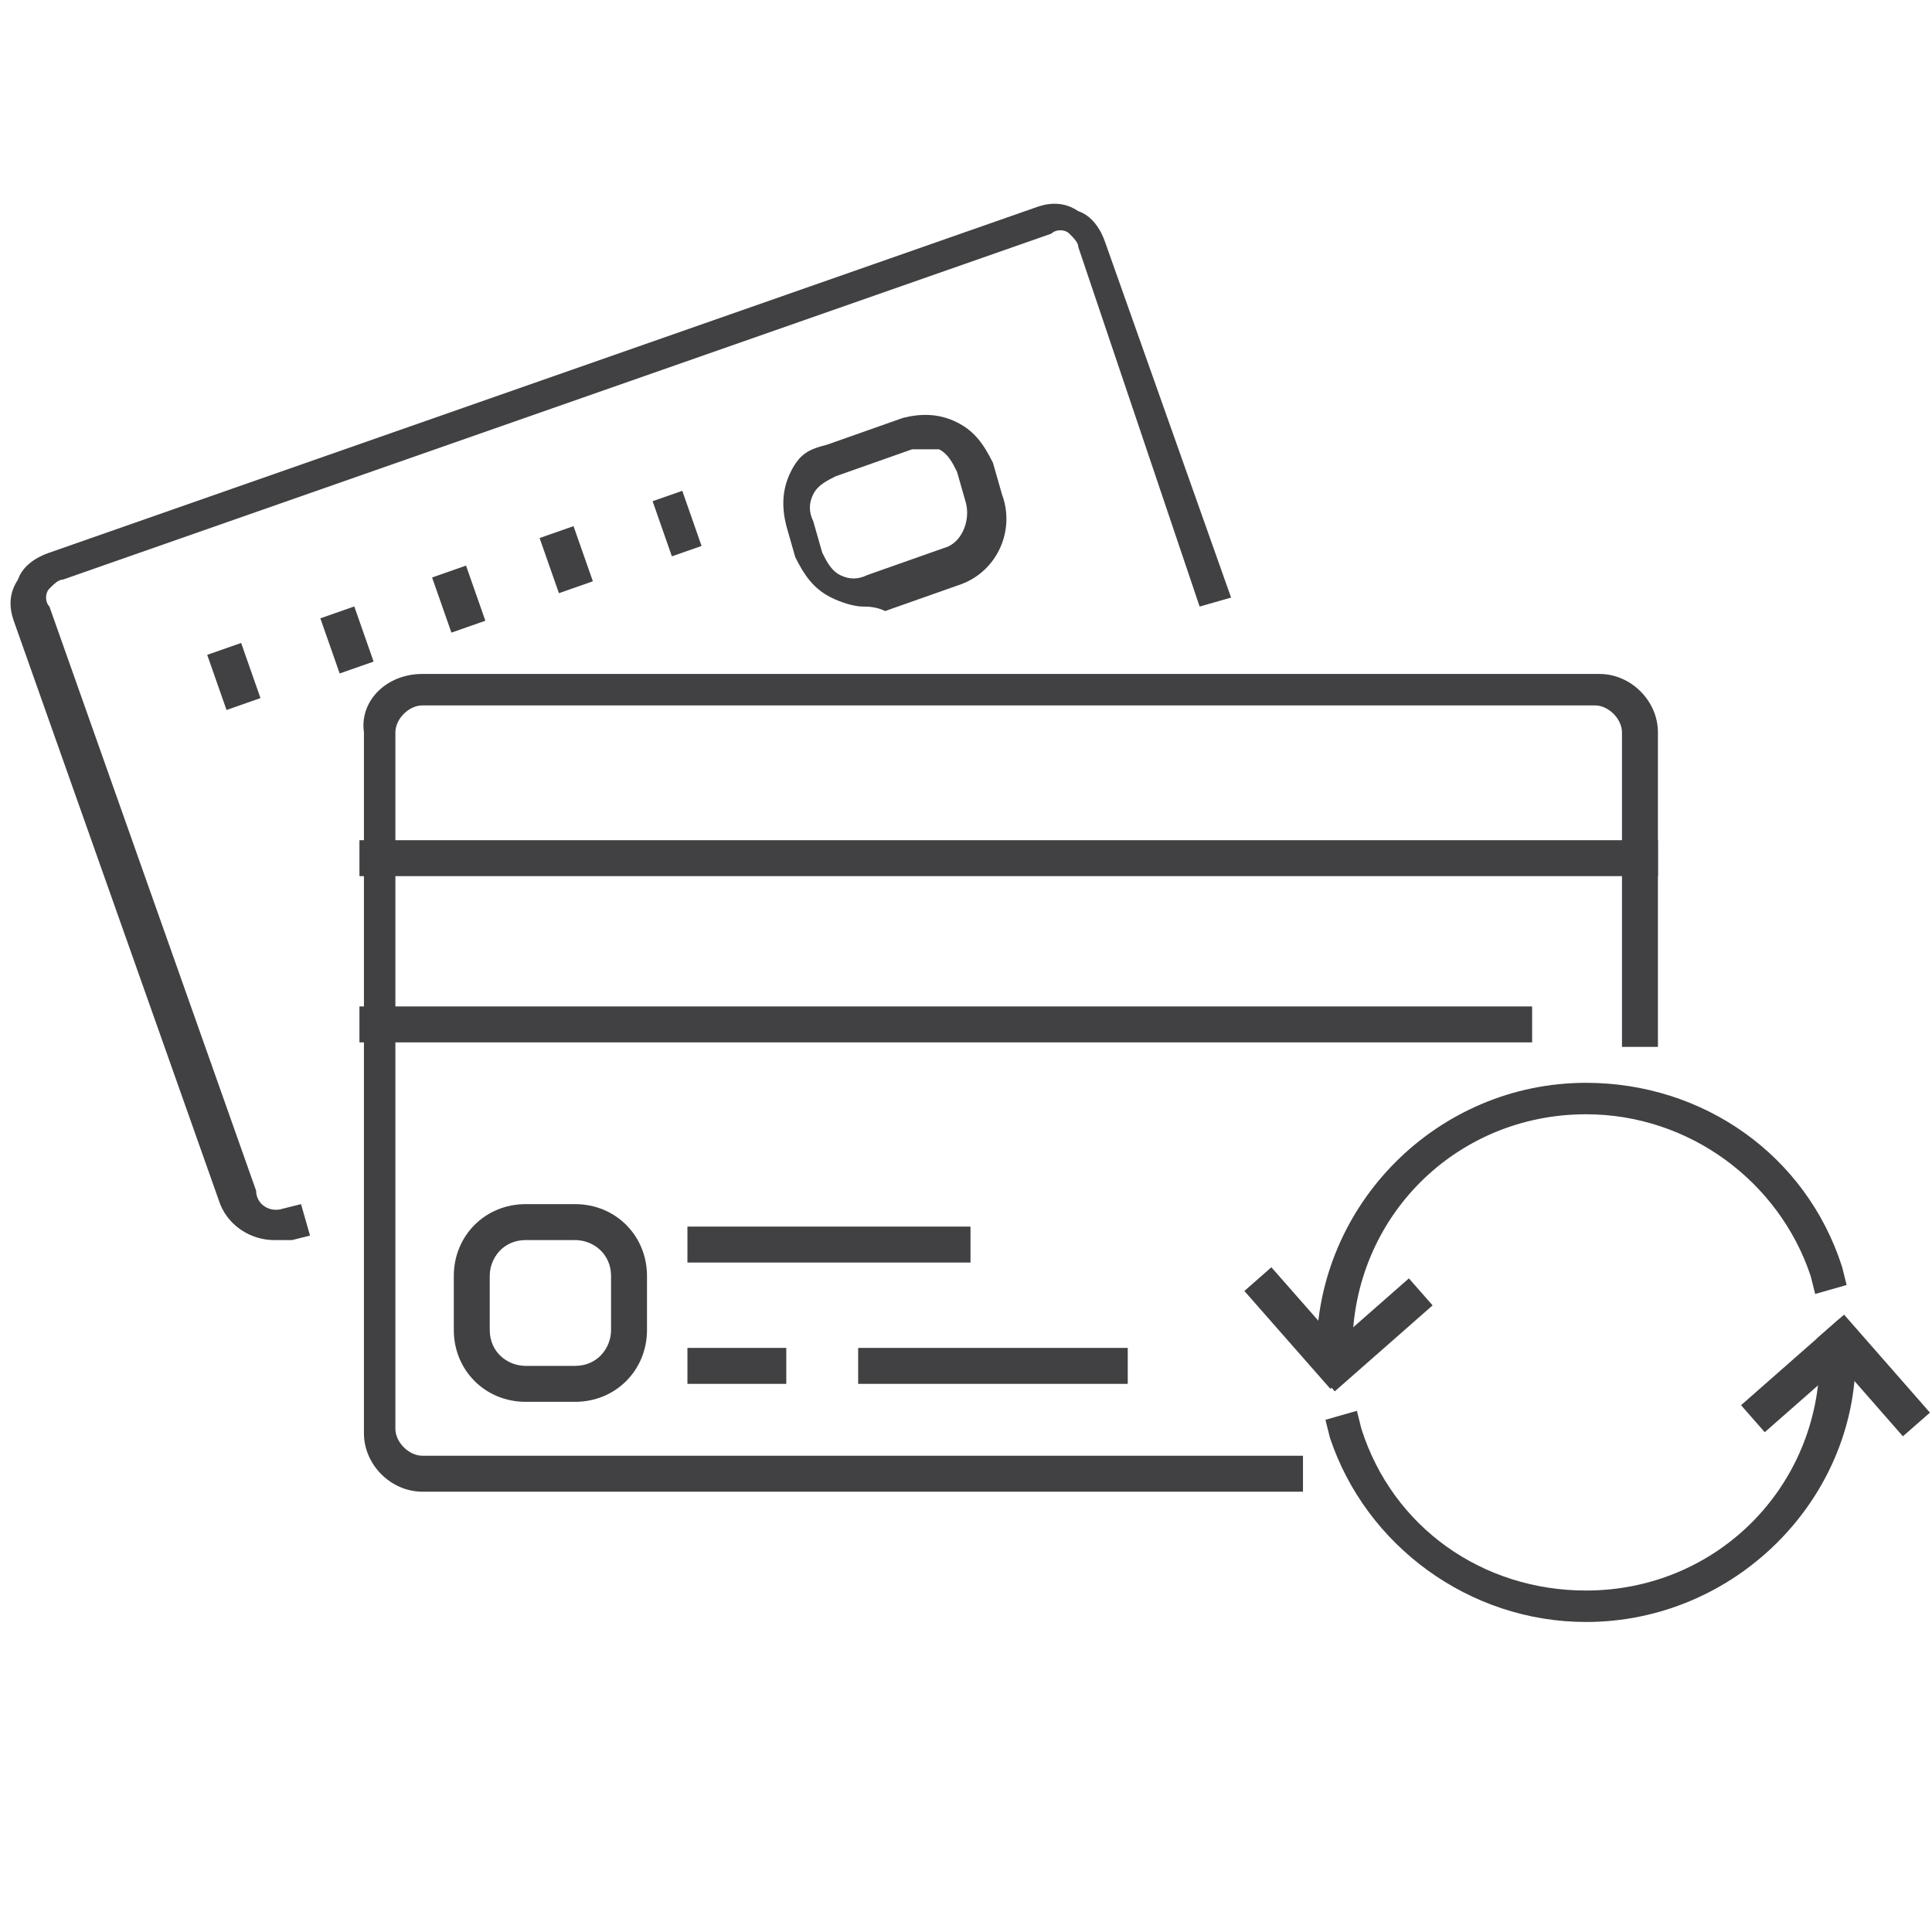
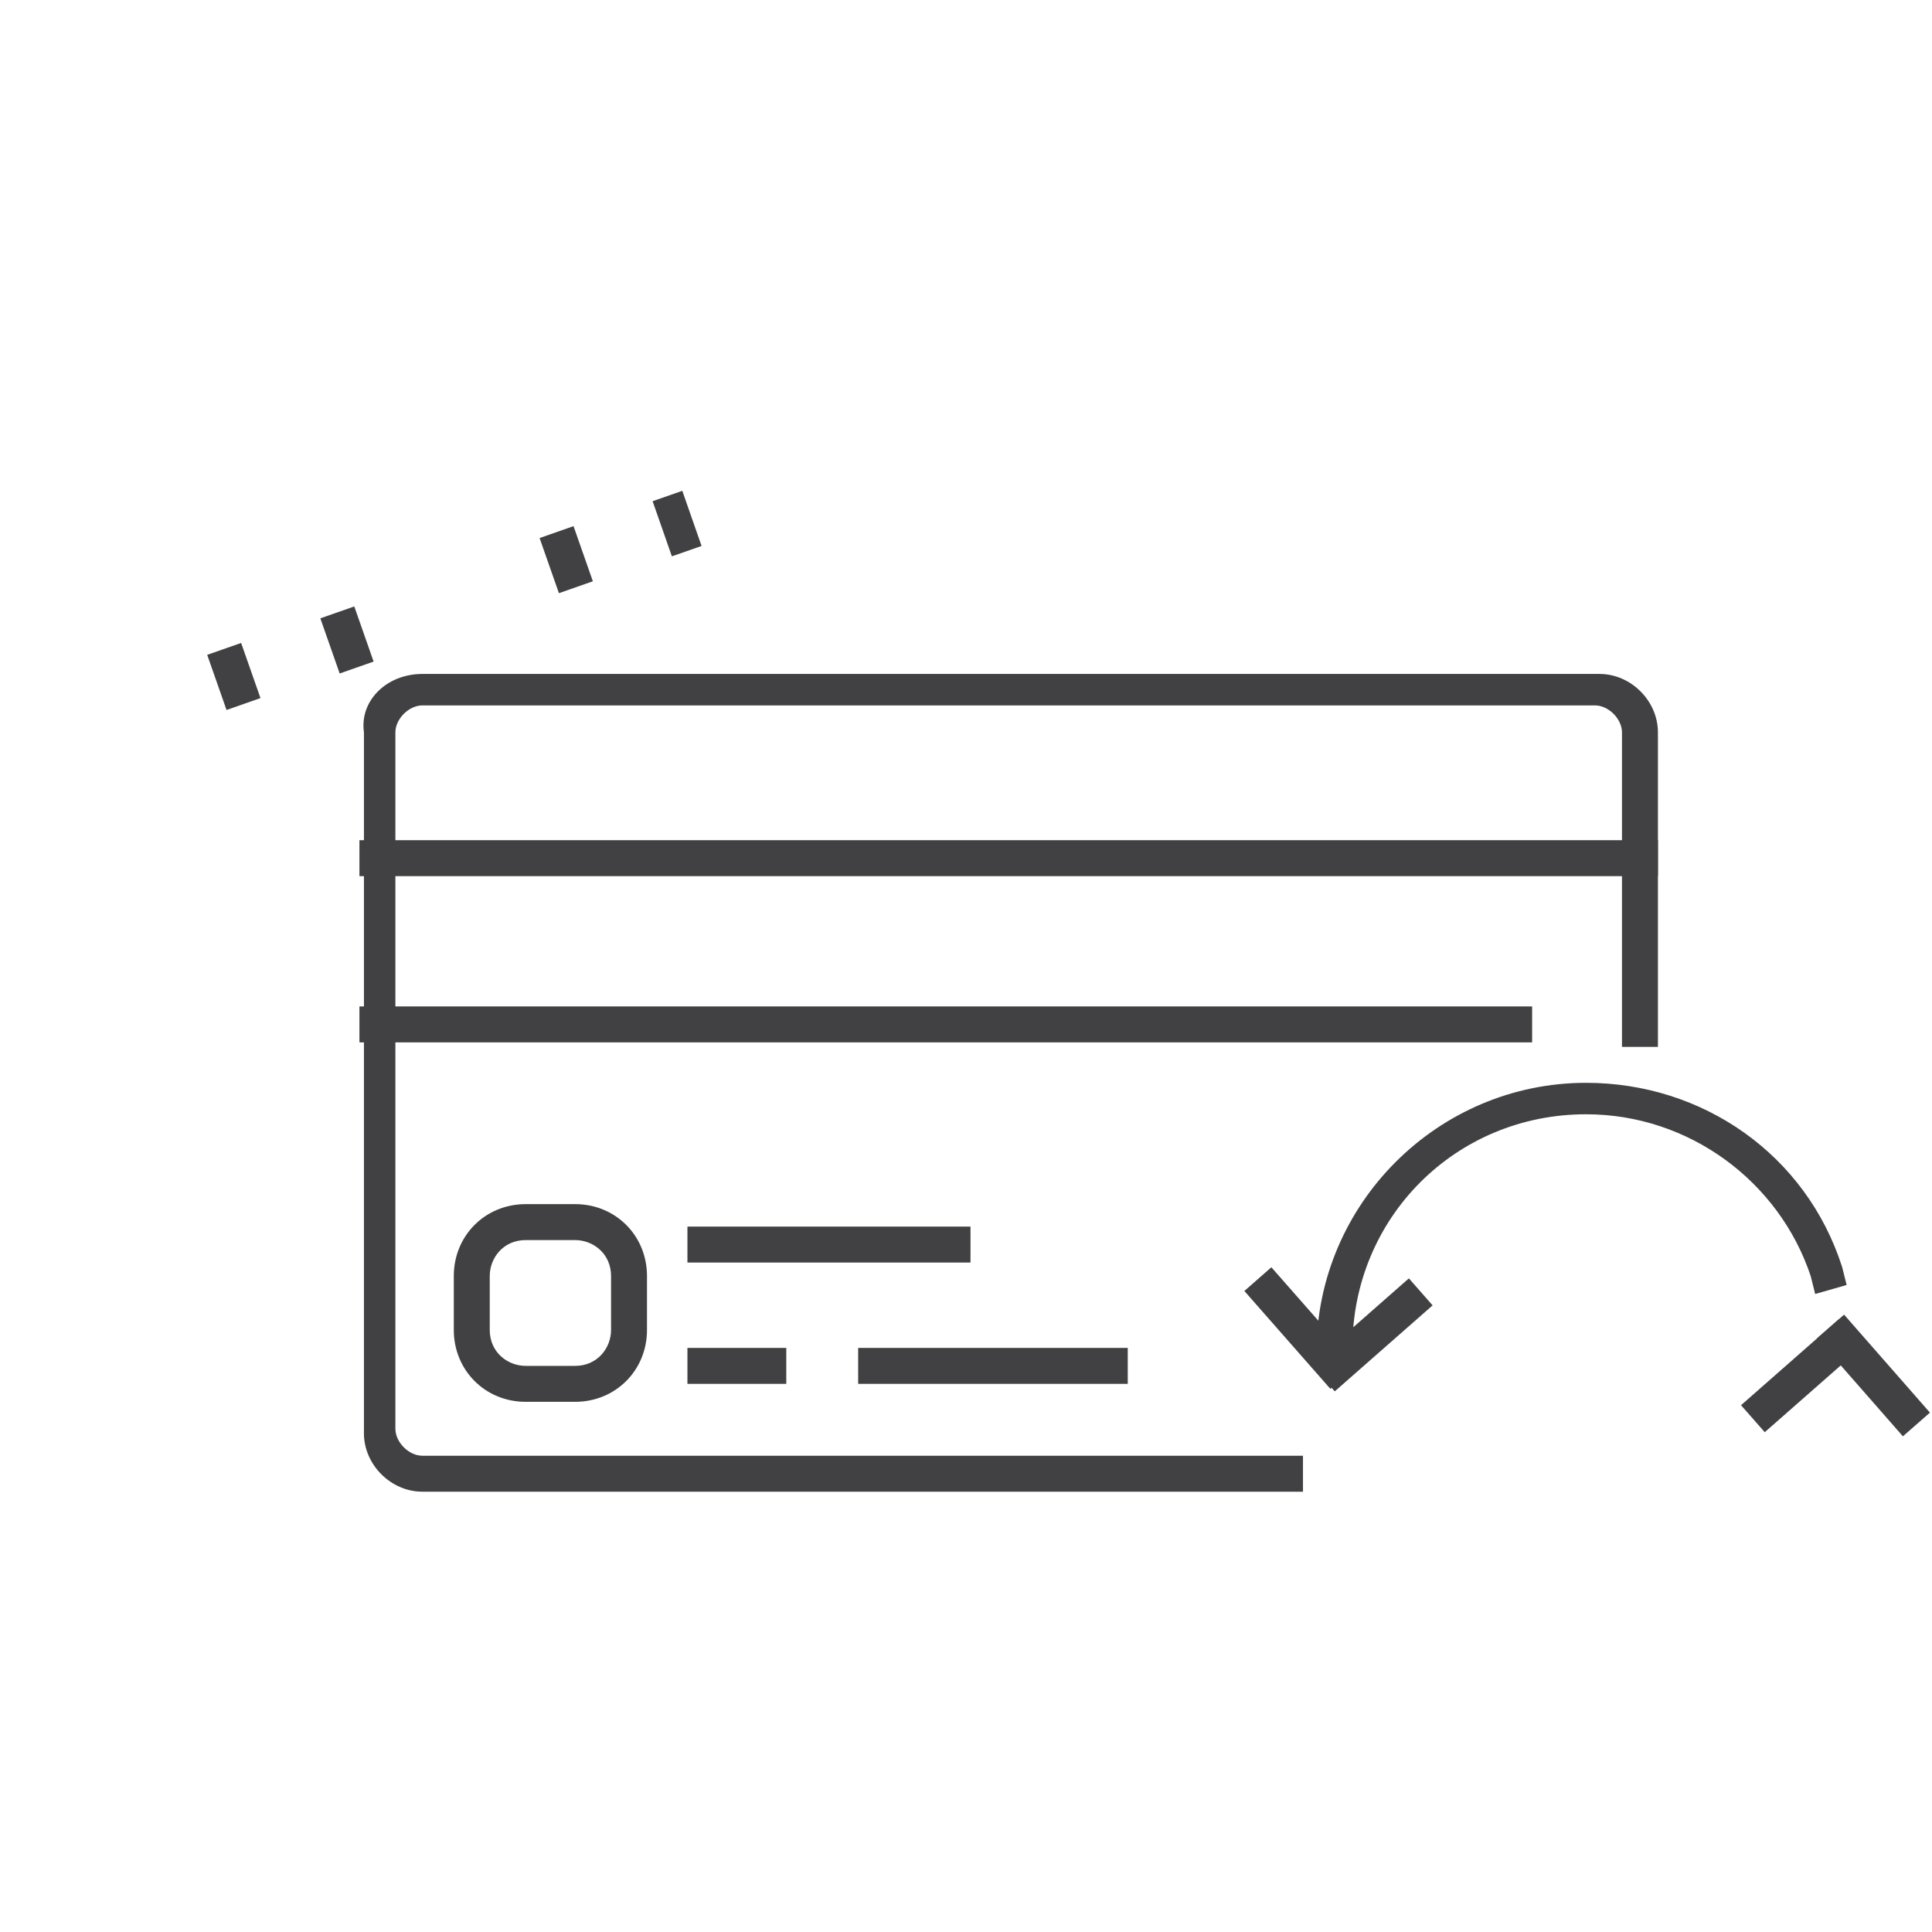
<svg xmlns="http://www.w3.org/2000/svg" version="1.1" id="Layer_1" x="0px" y="0px" viewBox="0 0 43 43" style="enable-background:new 0 0 43 43;" xml:space="preserve">
  <style type="text/css">
	.st0{fill:#414042;}
</style>
  <g>
    <g>
      <g>
-         <path class="st0" d="M6.1,27.6c-0.5,0-1-0.3-1.2-0.8l-4.6-13c-0.1-0.3-0.1-0.6,0.1-0.9c0.1-0.3,0.4-0.5,0.7-0.6l22-7.7     c0.3-0.1,0.6-0.1,0.9,0.1c0.3,0.1,0.5,0.4,0.6,0.7l2.8,7.9l-0.7,0.2L24,5.5c0-0.1-0.1-0.2-0.2-0.3c-0.1-0.1-0.3-0.1-0.4,0     l-22,7.7c-0.1,0-0.2,0.1-0.3,0.2c-0.1,0.1-0.1,0.3,0,0.4l4.6,13C5.7,26.8,6,27,6.3,26.9l0.4-0.1l0.2,0.7l-0.4,0.1     C6.4,27.6,6.2,27.6,6.1,27.6z" />
-       </g>
+         </g>
      <g>
-         <path class="st0" d="M19.2,13.5c-0.2,0-0.5-0.1-0.7-0.2c-0.4-0.2-0.6-0.5-0.8-0.9l-0.2-0.7c-0.1-0.4-0.1-0.8,0.1-1.2     S18,10,18.4,9.9l1.7-0.6c0.4-0.1,0.8-0.1,1.2,0.1c0.4,0.2,0.6,0.5,0.8,0.9l0.2,0.7c0.3,0.8-0.1,1.7-0.9,2l-1.7,0.6     C19.5,13.5,19.3,13.5,19.2,13.5z M20.6,10c-0.1,0-0.2,0-0.3,0l-1.7,0.6c-0.2,0.1-0.4,0.2-0.5,0.4c-0.1,0.2-0.1,0.4,0,0.6l0.2,0.7     c0.1,0.2,0.2,0.4,0.4,0.5c0.2,0.1,0.4,0.1,0.6,0l1.7-0.6c0.4-0.1,0.6-0.6,0.5-1l-0.2-0.7c-0.1-0.2-0.2-0.4-0.4-0.5     C20.8,10,20.7,10,20.6,10z" />
-       </g>
+         </g>
      <g>
        <rect x="14.7" y="11" transform="matrix(0.944 -0.33 0.33 0.944 -2.982 5.622)" class="st0" width="0.7" height="1.3" />
      </g>
      <g>
        <rect x="12.2" y="11.8" transform="matrix(0.944 -0.331 0.331 0.944 -3.413 4.874)" class="st0" width="0.8" height="1.3" />
      </g>
      <g>
-         <rect x="9.8" y="12.7" transform="matrix(0.944 -0.331 0.331 0.944 -3.838 4.108)" class="st0" width="0.8" height="1.3" />
-       </g>
+         </g>
      <g>
        <rect x="7.3" y="13.6" transform="matrix(0.944 -0.331 0.331 0.944 -4.263 3.34)" class="st0" width="0.8" height="1.3" />
      </g>
      <g>
        <rect x="4.8" y="14.4" transform="matrix(0.944 -0.331 0.331 0.944 -4.686 2.57)" class="st0" width="0.8" height="1.3" />
      </g>
      <g>
        <path class="st0" d="M29,33.2H9.4c-0.7,0-1.3-0.6-1.3-1.3V16.3C8,15.6,8.6,15,9.4,15h26.2c0.7,0,1.3,0.6,1.3,1.3v7h-0.8v-7     c0-0.3-0.3-0.6-0.6-0.6H9.4c-0.3,0-0.6,0.3-0.6,0.6v15.5c0,0.3,0.3,0.6,0.6,0.6H29V33.2z" />
      </g>
      <g>
        <rect x="8" y="18.7" class="st0" width="28.9" height="0.8" />
      </g>
      <g>
        <rect x="8" y="22.4" class="st0" width="26.1" height="0.8" />
      </g>
      <g>
        <rect x="15.3" y="30" class="st0" width="2.2" height="0.8" />
      </g>
      <g>
        <rect x="15.3" y="27.3" class="st0" width="6.3" height="0.8" />
      </g>
      <g>
        <rect x="19.1" y="30" class="st0" width="6" height="0.8" />
      </g>
      <g>
        <path class="st0" d="M12.8,31.2h-1.1c-0.9,0-1.6-0.7-1.6-1.6v-1.2c0-0.9,0.7-1.6,1.6-1.6h1.1c0.9,0,1.6,0.7,1.6,1.6v1.2     C14.4,30.5,13.7,31.2,12.8,31.2z M11.7,27.6c-0.5,0-0.8,0.4-0.8,0.8v1.2c0,0.5,0.4,0.8,0.8,0.8h1.1c0.5,0,0.8-0.4,0.8-0.8v-1.2     c0-0.5-0.4-0.8-0.8-0.8H11.7z" />
      </g>
    </g>
    <g>
      <path class="st0" d="M30.1,30.5h-0.8v-0.4c0-3.3,2.7-6,6-6c2.6,0,4.9,1.6,5.7,4.1l0.1,0.4l-0.7,0.2l-0.1-0.4    c-0.7-2.1-2.7-3.6-5-3.6c-2.9,0-5.2,2.3-5.2,5.2V30.5z" />
    </g>
    <g>
-       <path class="st0" d="M35.3,36.1c-2.6,0-4.9-1.7-5.7-4.1l-0.1-0.4l0.7-0.2l0.1,0.4c0.7,2.2,2.7,3.6,5,3.6c2.9,0,5.2-2.3,5.2-5.2    v-0.4h0.8v0.4C41.3,33.4,38.6,36.1,35.3,36.1z" />
-     </g>
+       </g>
    <g>
      <rect x="28.6" y="28.1" transform="matrix(0.751 -0.66 0.66 0.751 -12.329 26.506)" class="st0" width="0.8" height="2.9" />
    </g>
    <g>
      <rect x="29.1" y="29.3" transform="matrix(0.751 -0.66 0.66 0.751 -12.013 27.568)" class="st0" width="2.9" height="0.8" />
    </g>
    <g>
      <rect x="41.3" y="29.2" transform="matrix(0.752 -0.659 0.659 0.752 -9.859 35.045)" class="st0" width="0.8" height="2.9" />
    </g>
    <g>
      <rect x="38.6" y="30.2" transform="matrix(0.751 -0.66 0.66 0.751 -10.171 34.071)" class="st0" width="2.9" height="0.8" />
    </g>
  </g>
</svg>